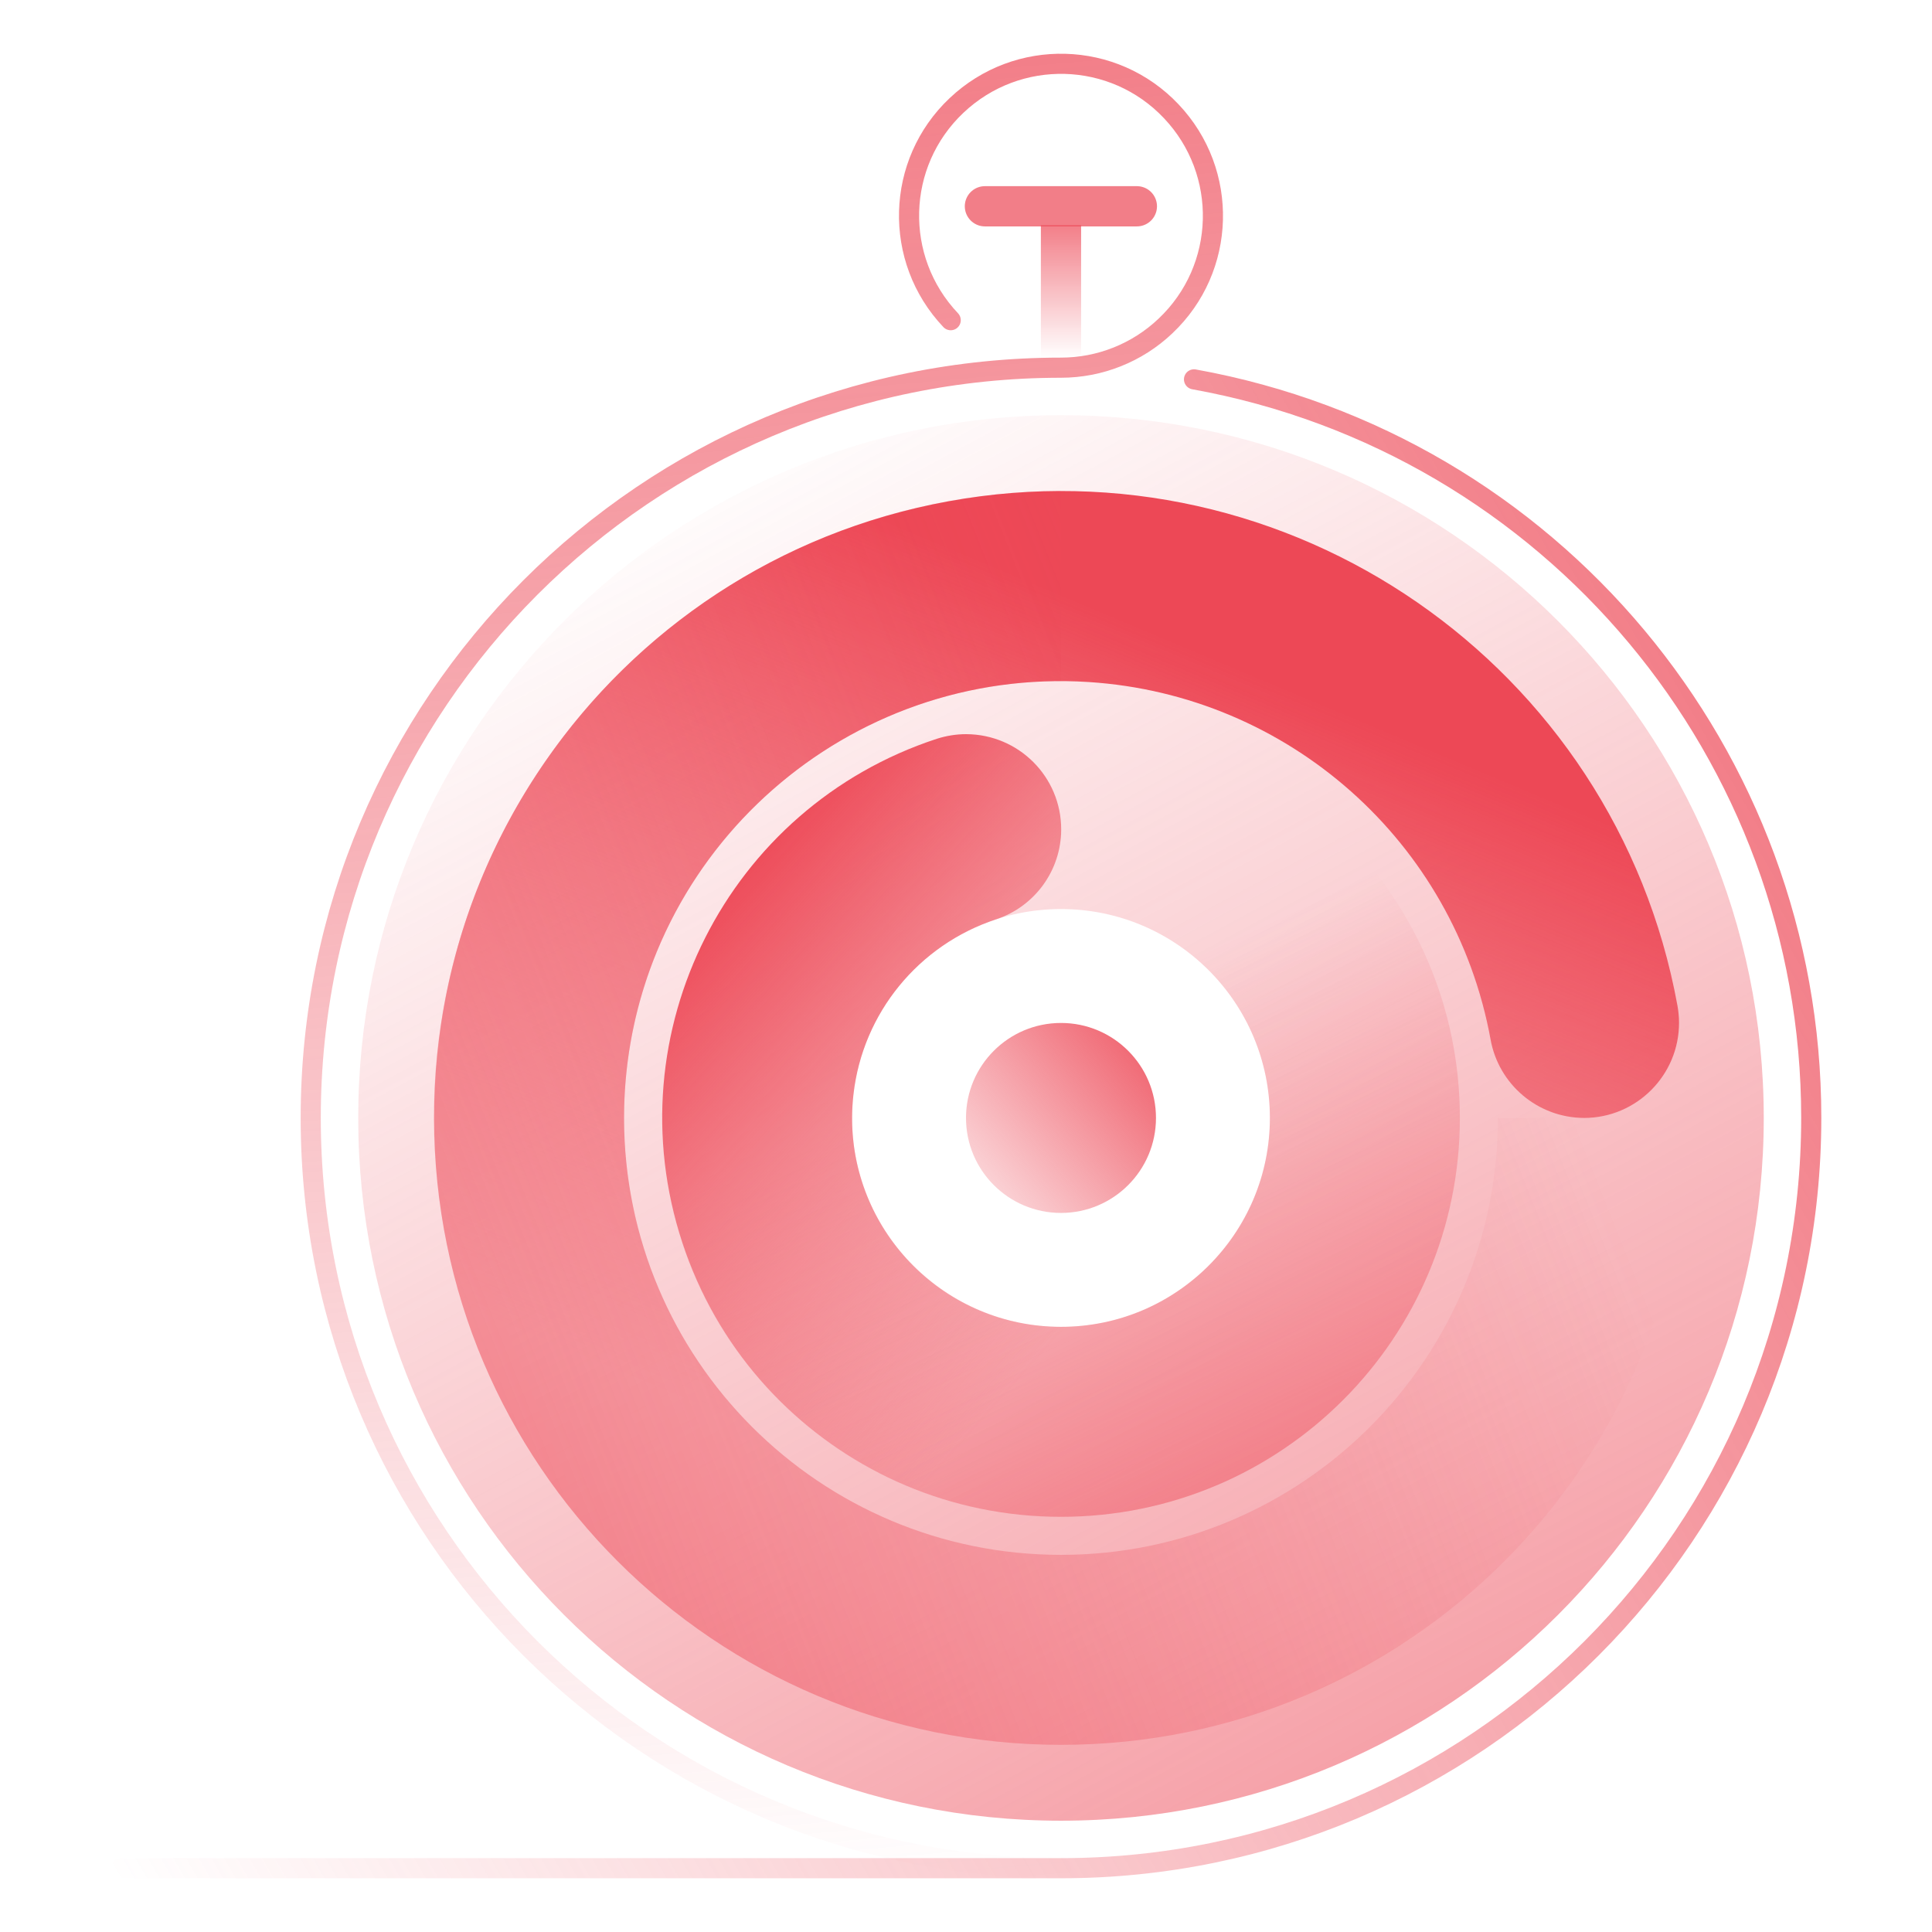
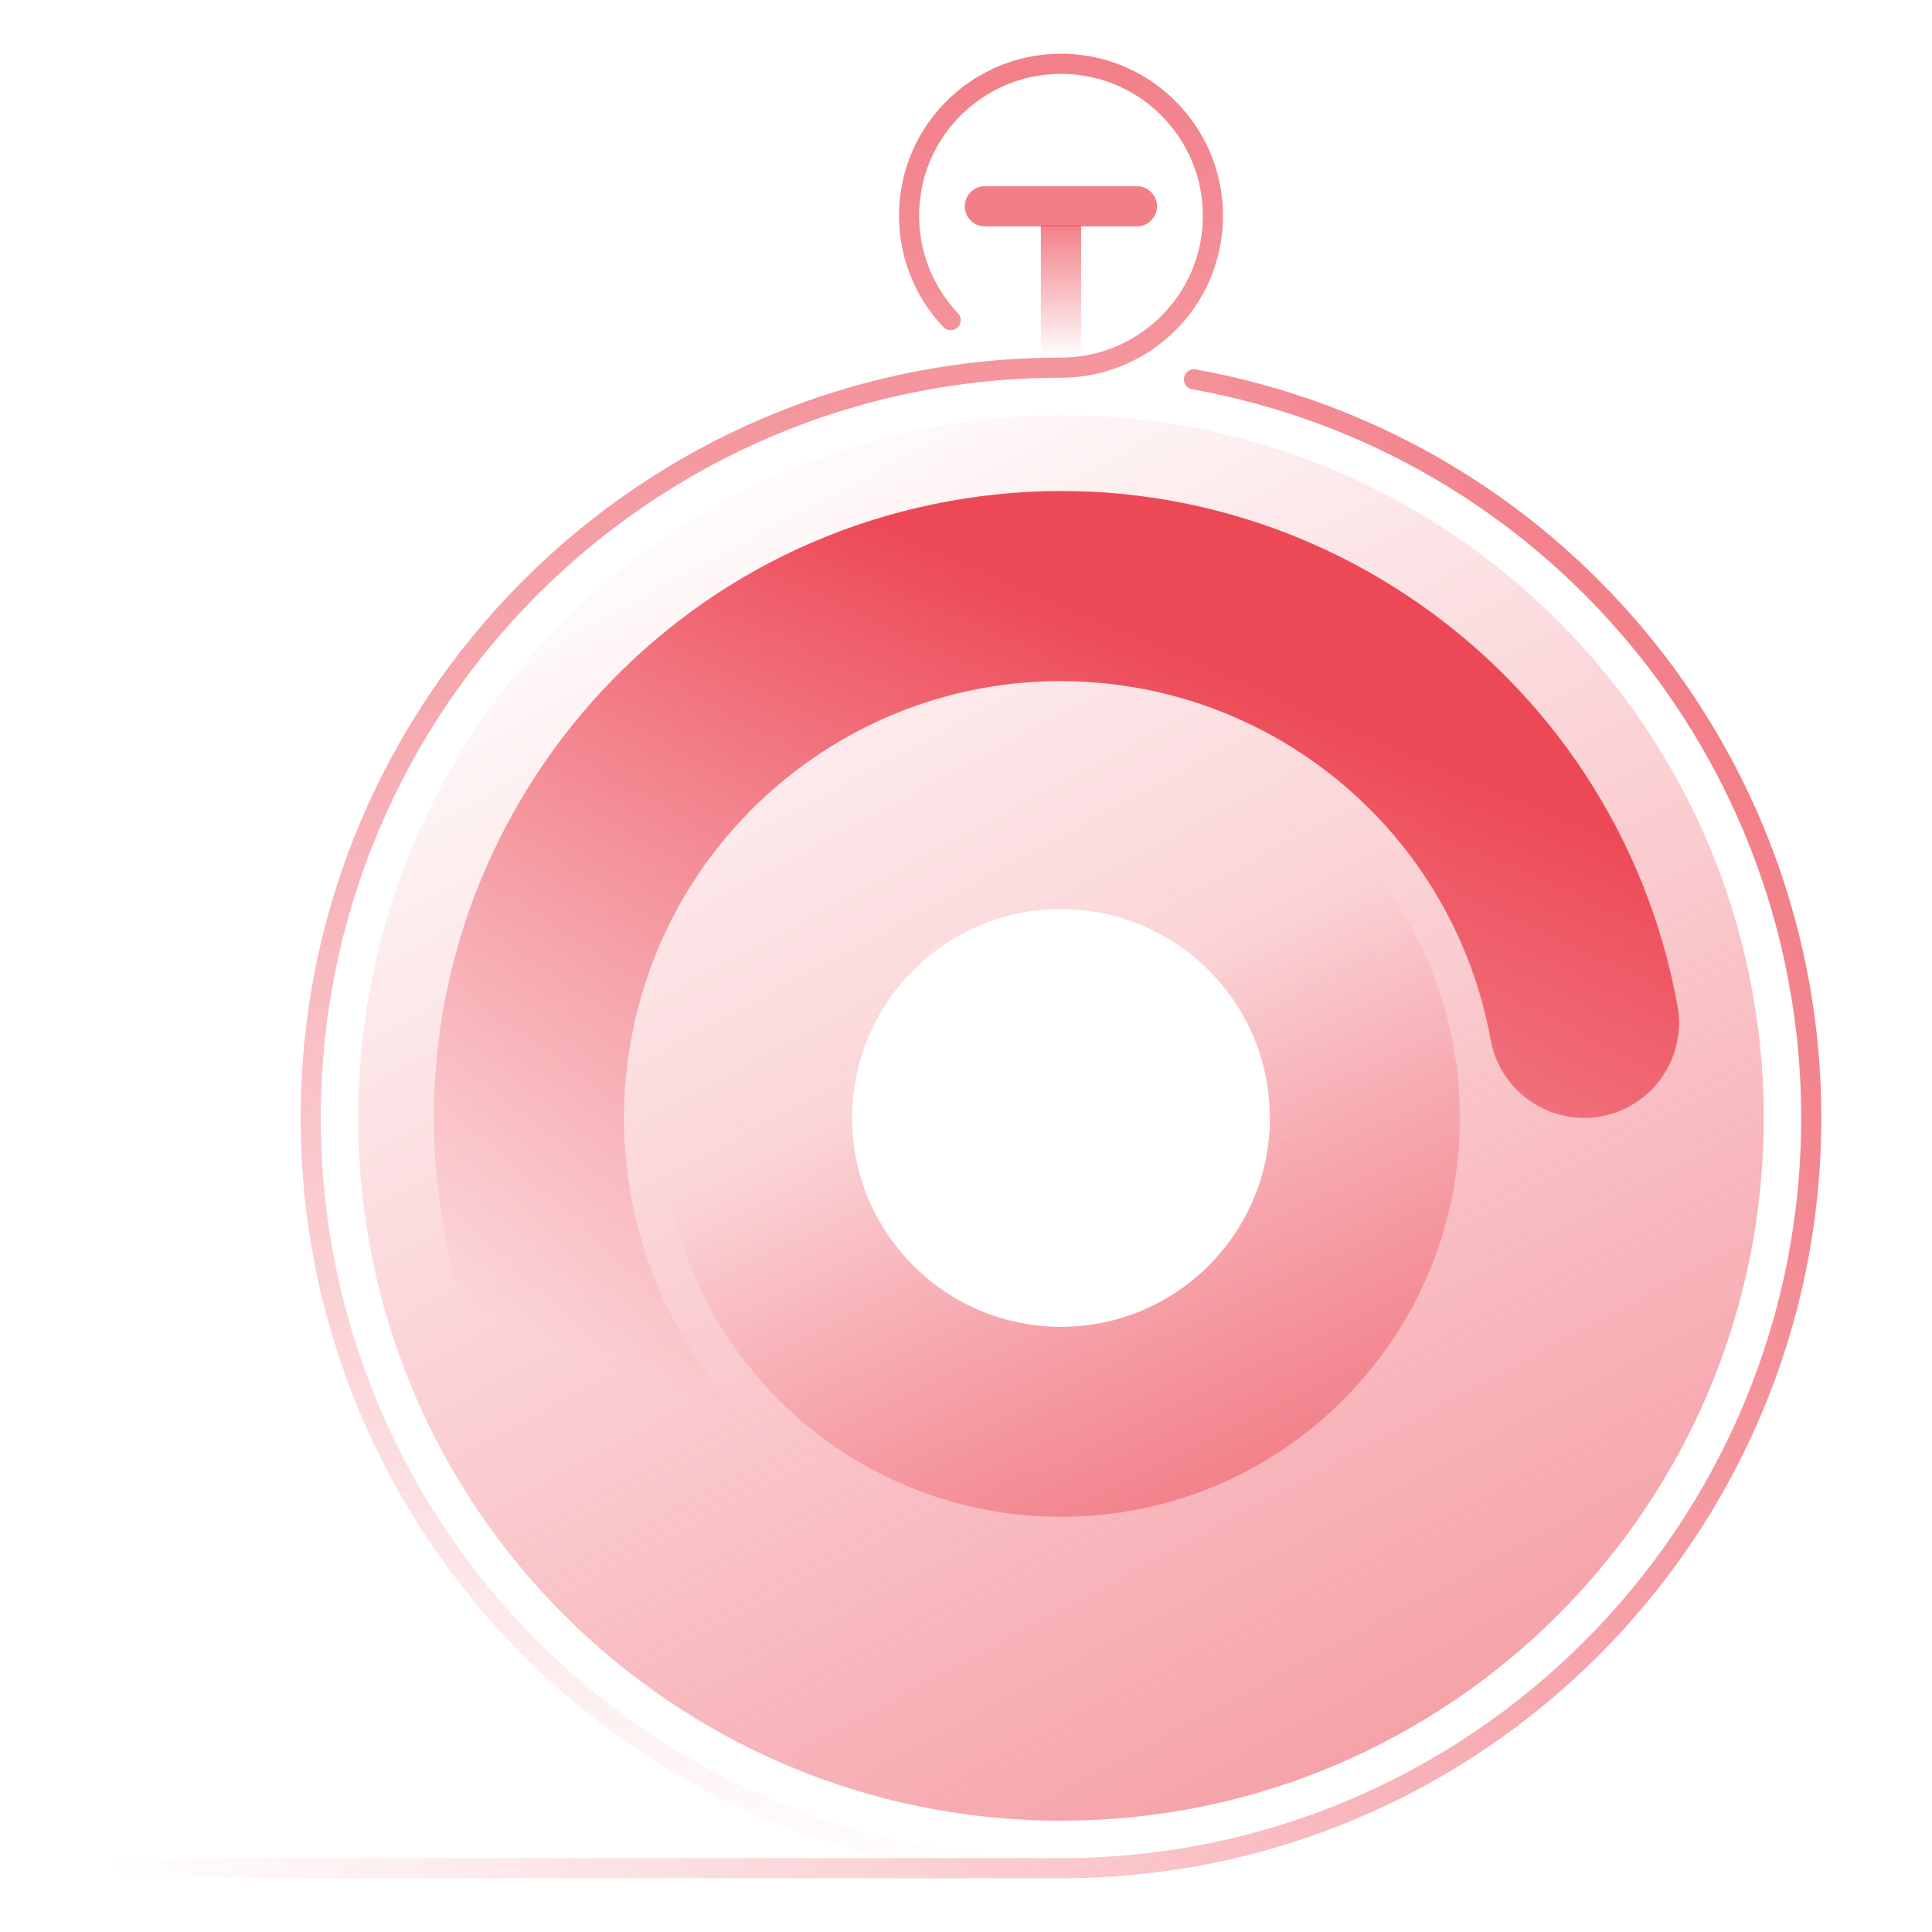
<svg xmlns="http://www.w3.org/2000/svg" xmlns:xlink="http://www.w3.org/1999/xlink" id="icons" viewBox="0 0 96 96">
  <defs>
    <style>
      .cls-1 {
        fill: url(#linear-gradient-2);
      }

      .cls-2 {
        fill: url(#linear-gradient-6);
      }

      .cls-3 {
        stroke: url(#linear-gradient-4);
      }

      .cls-3, .cls-4, .cls-5 {
        stroke-linejoin: round;
      }

      .cls-3, .cls-4, .cls-5, .cls-6 {
        fill: none;
      }

      .cls-3, .cls-4, .cls-6 {
        stroke-linecap: round;
      }

      .cls-4 {
        stroke: url(#linear-gradient-5);
      }

      .cls-7 {
        fill: url(#linear-gradient-7);
      }

      .cls-5 {
        stroke: url(#linear-gradient-3);
      }

      .cls-5, .cls-6 {
        stroke-width: 2px;
      }

      .cls-8 {
        fill: url(#linear-gradient-9);
      }

      .cls-9 {
        fill: url(#linear-gradient);
      }

      .cls-6 {
        isolation: isolate;
        opacity: .7;
        stroke: #ed4856;
        stroke-miterlimit: 10;
      }

      .cls-10 {
        fill: url(#linear-gradient-8);
      }
    </style>
    <linearGradient id="linear-gradient" x1="34.64" y1="76.08" x2="102.88" y2="-50.86" gradientTransform="translate(0 98) scale(1 -1)" gradientUnits="userSpaceOnUse">
      <stop offset="0" stop-color="#ed4856" stop-opacity="0" />
      <stop offset="1" stop-color="#ed4856" />
    </linearGradient>
    <linearGradient id="linear-gradient-2" x1="45.84" y1="36.47" x2="58.84" y2="47.77" xlink:href="#linear-gradient" />
    <linearGradient id="linear-gradient-3" x1="52.72" y1="80.2" x2="52.72" y2="86.81" gradientTransform="translate(0 98) scale(1 -1)" gradientUnits="userSpaceOnUse">
      <stop offset="0" stop-color="#ed4856" stop-opacity="0" />
      <stop offset="1" stop-color="#ed4856" stop-opacity=".7" />
    </linearGradient>
    <linearGradient id="linear-gradient-4" x1="43.14" y1="3.83" x2="35.26" y2="93.84" xlink:href="#linear-gradient-3" />
    <linearGradient id="linear-gradient-5" x1="3.31" y1="8.84" x2="87.64" y2="57.53" xlink:href="#linear-gradient-3" />
    <linearGradient id="linear-gradient-6" x1="42.94" y1="24.7" x2="60.04" y2="65.42" xlink:href="#linear-gradient" />
    <linearGradient id="linear-gradient-7" x1="74.79" y1="51.28" x2="-24.1" y2="11.73" xlink:href="#linear-gradient" />
    <linearGradient id="linear-gradient-8" x1="50.83" y1="46.53" x2="72.57" y2="-.39" xlink:href="#linear-gradient" />
    <linearGradient id="linear-gradient-9" x1="55.83" y1="35.23" x2="34.97" y2="53.84" xlink:href="#linear-gradient" />
  </defs>
  <path class="cls-9" d="m52.72,20.63c-19.29,0-34.92,15.63-34.92,34.92s15.63,34.92,34.92,34.92,34.92-15.63,34.92-34.92c0-19.29-15.63-34.92-34.92-34.92h0Zm0,45.3c-5.73,0-10.38-4.65-10.38-10.38s4.65-10.38,10.38-10.38,10.38,4.65,10.38,10.38-4.65,10.38-10.38,10.38Z" />
-   <circle class="cls-1" cx="52.72" cy="55.55" r="4.72" />
  <line class="cls-6" x1="48.94" y1="10.25" x2="56.49" y2="10.25" />
  <line class="cls-5" x1="52.72" y1="11.19" x2="52.72" y2="17.8" />
  <path class="cls-3" d="m47.24,15.91c-2.87-3.03-2.74-7.81.29-10.67,3.03-2.87,7.81-2.74,10.67.29,2.87,3.03,2.74,7.81-.29,10.67-1.4,1.33-3.26,2.07-5.19,2.07-20.59,0-37.28,16.69-37.28,37.28s16.69,37.28,37.28,37.28" />
  <path class="cls-4" d="m6,92.83h46.72c20.59,0,37.28-16.7,37.28-37.29,0-18.04-12.92-33.49-30.67-36.69" />
  <path class="cls-2" d="m31.05,54.17c.77-11.97,11.09-21.05,23.05-20.28,9.93.64,18.16,7.94,19.96,17.73.39,2.26,2.35,3.92,4.65,3.93h0c2.61,0,4.73-2.13,4.72-4.74,0-.28-.03-.57-.08-.85-3.09-16.92-19.31-28.14-36.23-25.05-16.92,3.09-28.14,19.31-25.05,36.23,2.33,12.75,12.3,22.73,25.05,25.05,2.57.47,5.04-1.23,5.51-3.8.05-.28.08-.56.08-.85h0c-.01-2.3-1.67-4.26-3.93-4.65-10.82-1.99-18.43-11.76-17.73-22.74Z" />
-   <path class="cls-7" d="m52.72,77.26c-11.99,0-21.71-9.72-21.71-21.71s9.72-21.71,21.71-21.71v-9.44c-17.2,0-31.15,13.94-31.15,31.15s13.94,31.15,31.15,31.15,31.15-13.94,31.15-31.15h-9.44c0,11.99-9.72,21.71-21.71,21.71Z" />
  <path class="cls-10" d="m52.72,35.73v9.44c5.73,0,10.38,4.65,10.38,10.38s-4.65,10.38-10.38,10.38-10.38-4.65-10.38-10.38h-9.44c0,10.95,8.87,19.82,19.82,19.82s19.82-8.87,19.82-19.82-8.87-19.82-19.82-19.82Z" />
-   <path class="cls-8" d="m51.54,65.87c-5.7-.65-9.79-5.8-9.13-11.5.46-4.03,3.23-7.42,7.09-8.69,1.93-.64,3.23-2.44,3.23-4.47h0c0-2.61-2.11-4.72-4.72-4.73-.5,0-.99.08-1.46.23-10.4,3.41-16.07,14.61-12.65,25.02s14.61,16.07,25.02,12.65c8.14-2.67,13.64-10.27,13.64-18.83h-9.44c0,5.74-4.65,10.38-10.39,10.38-.39,0-.79-.02-1.18-.07Z" />
</svg>